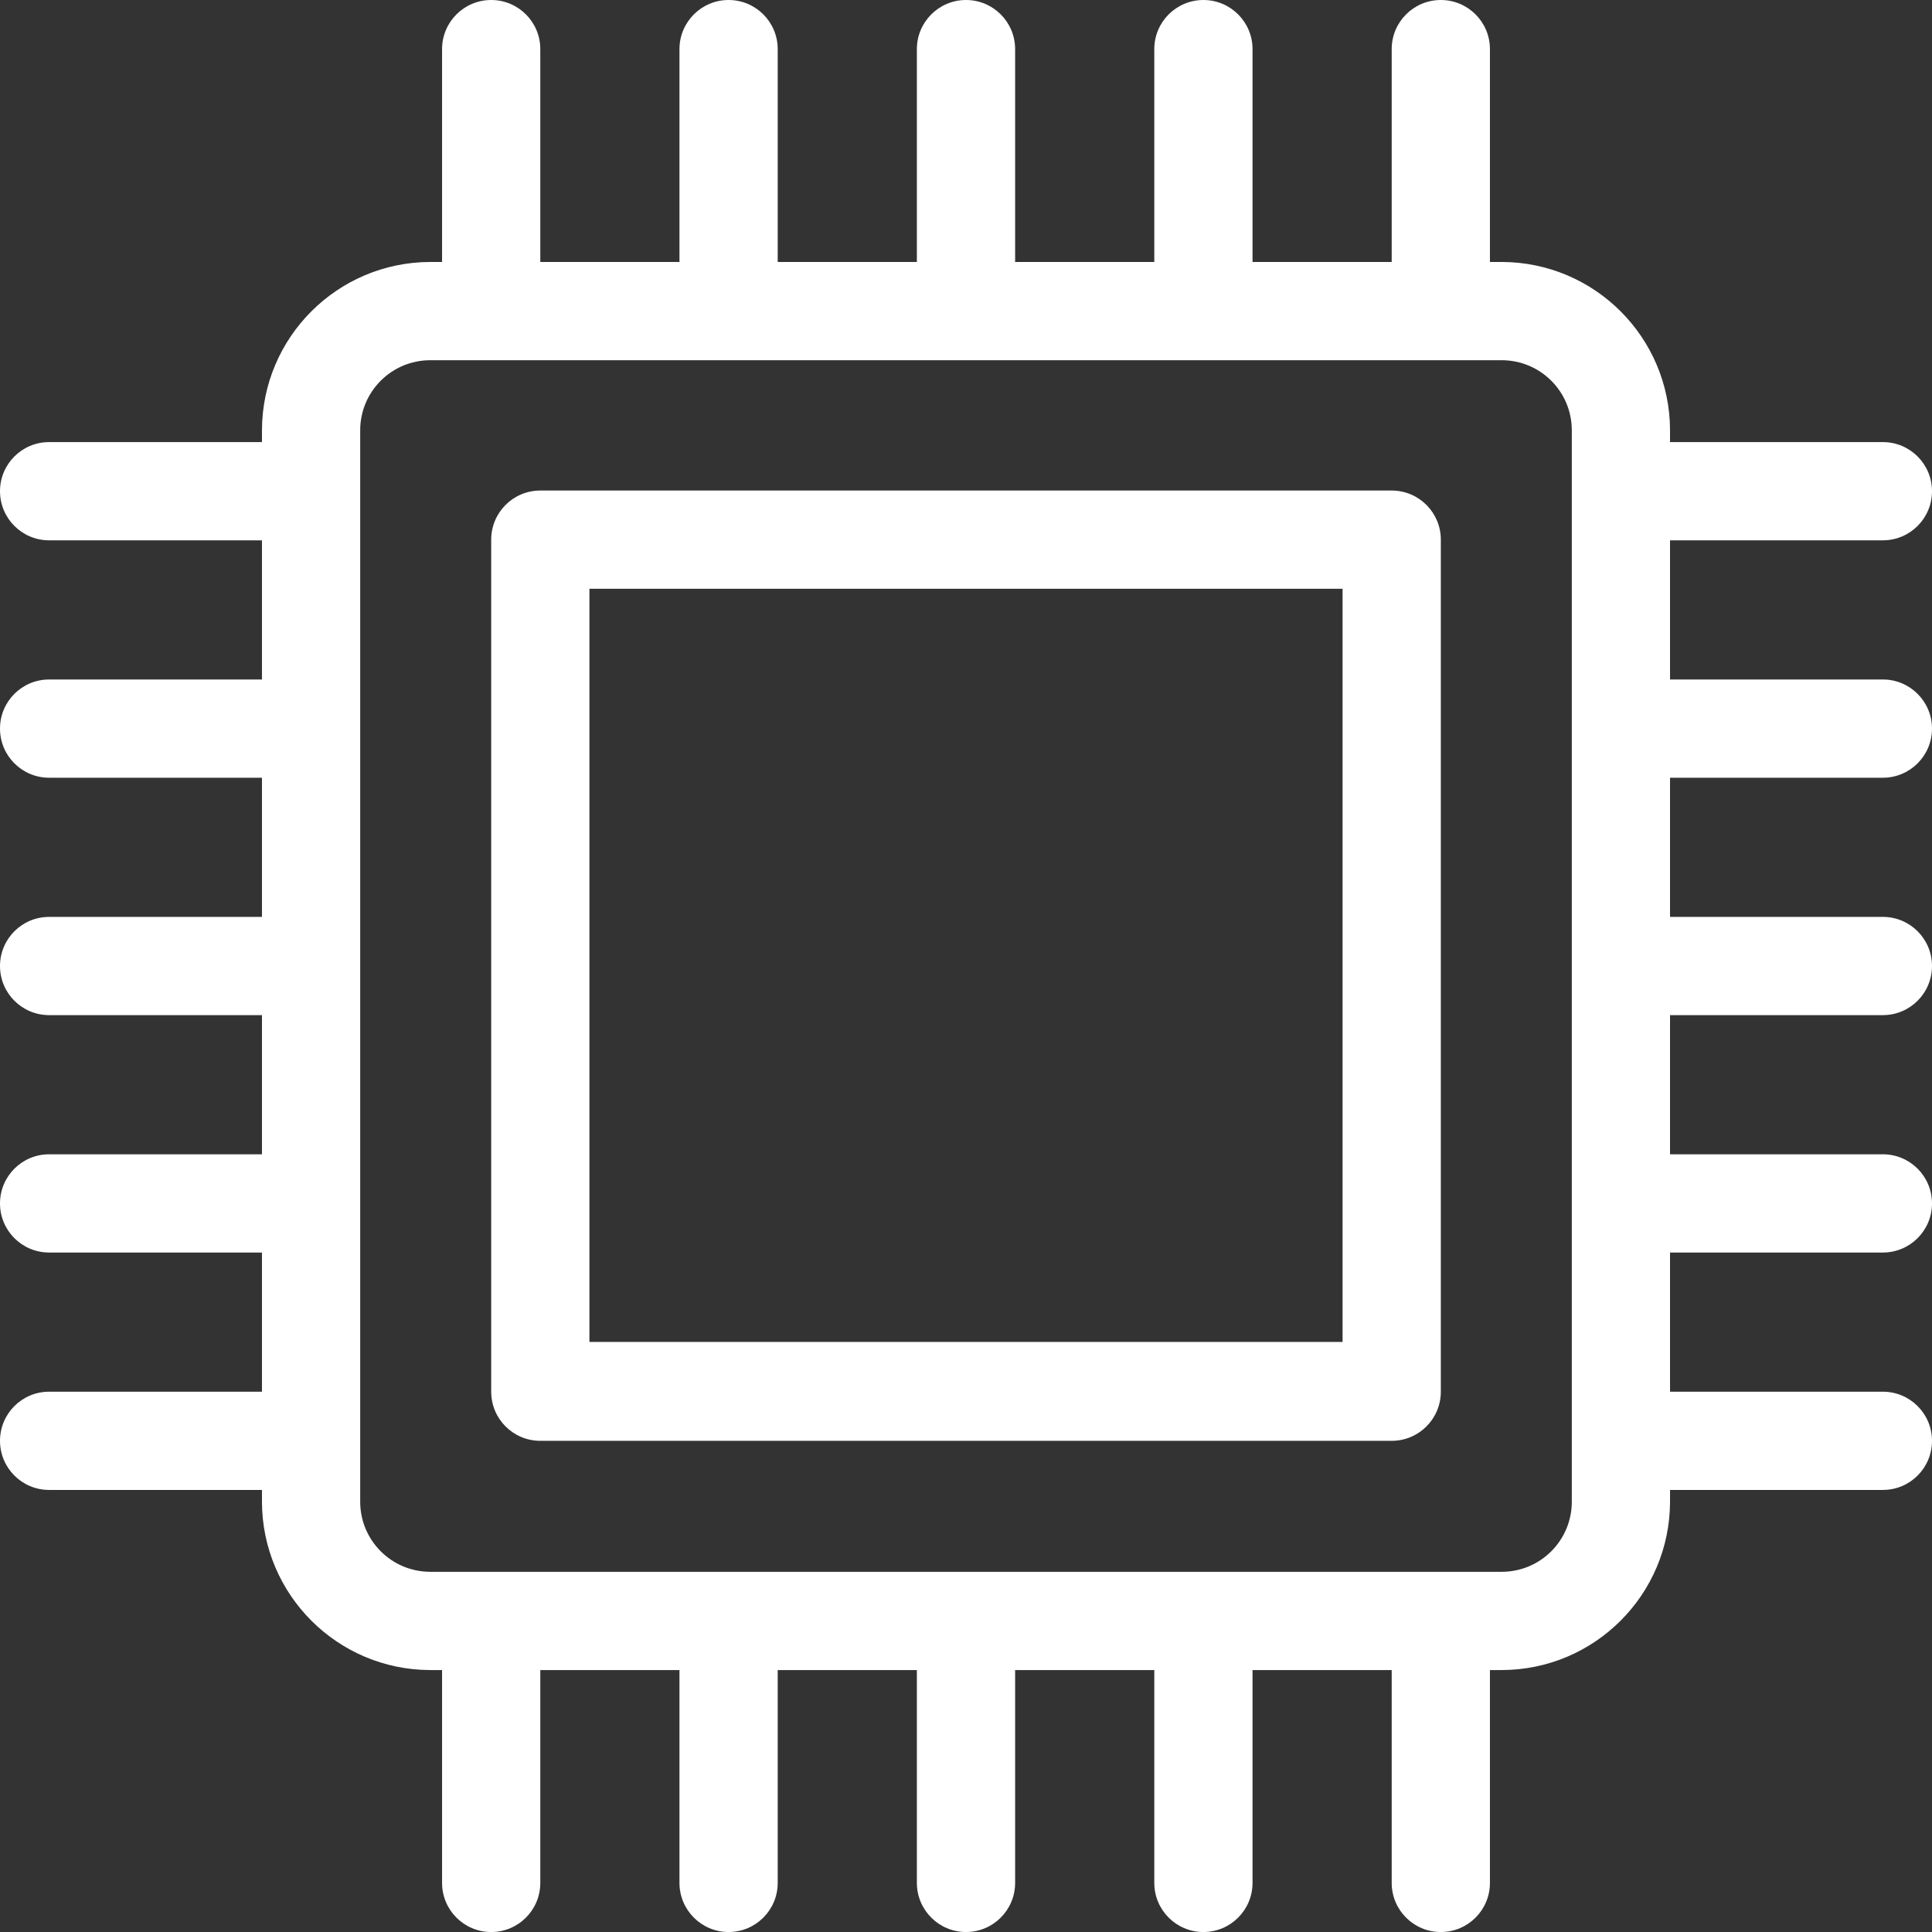
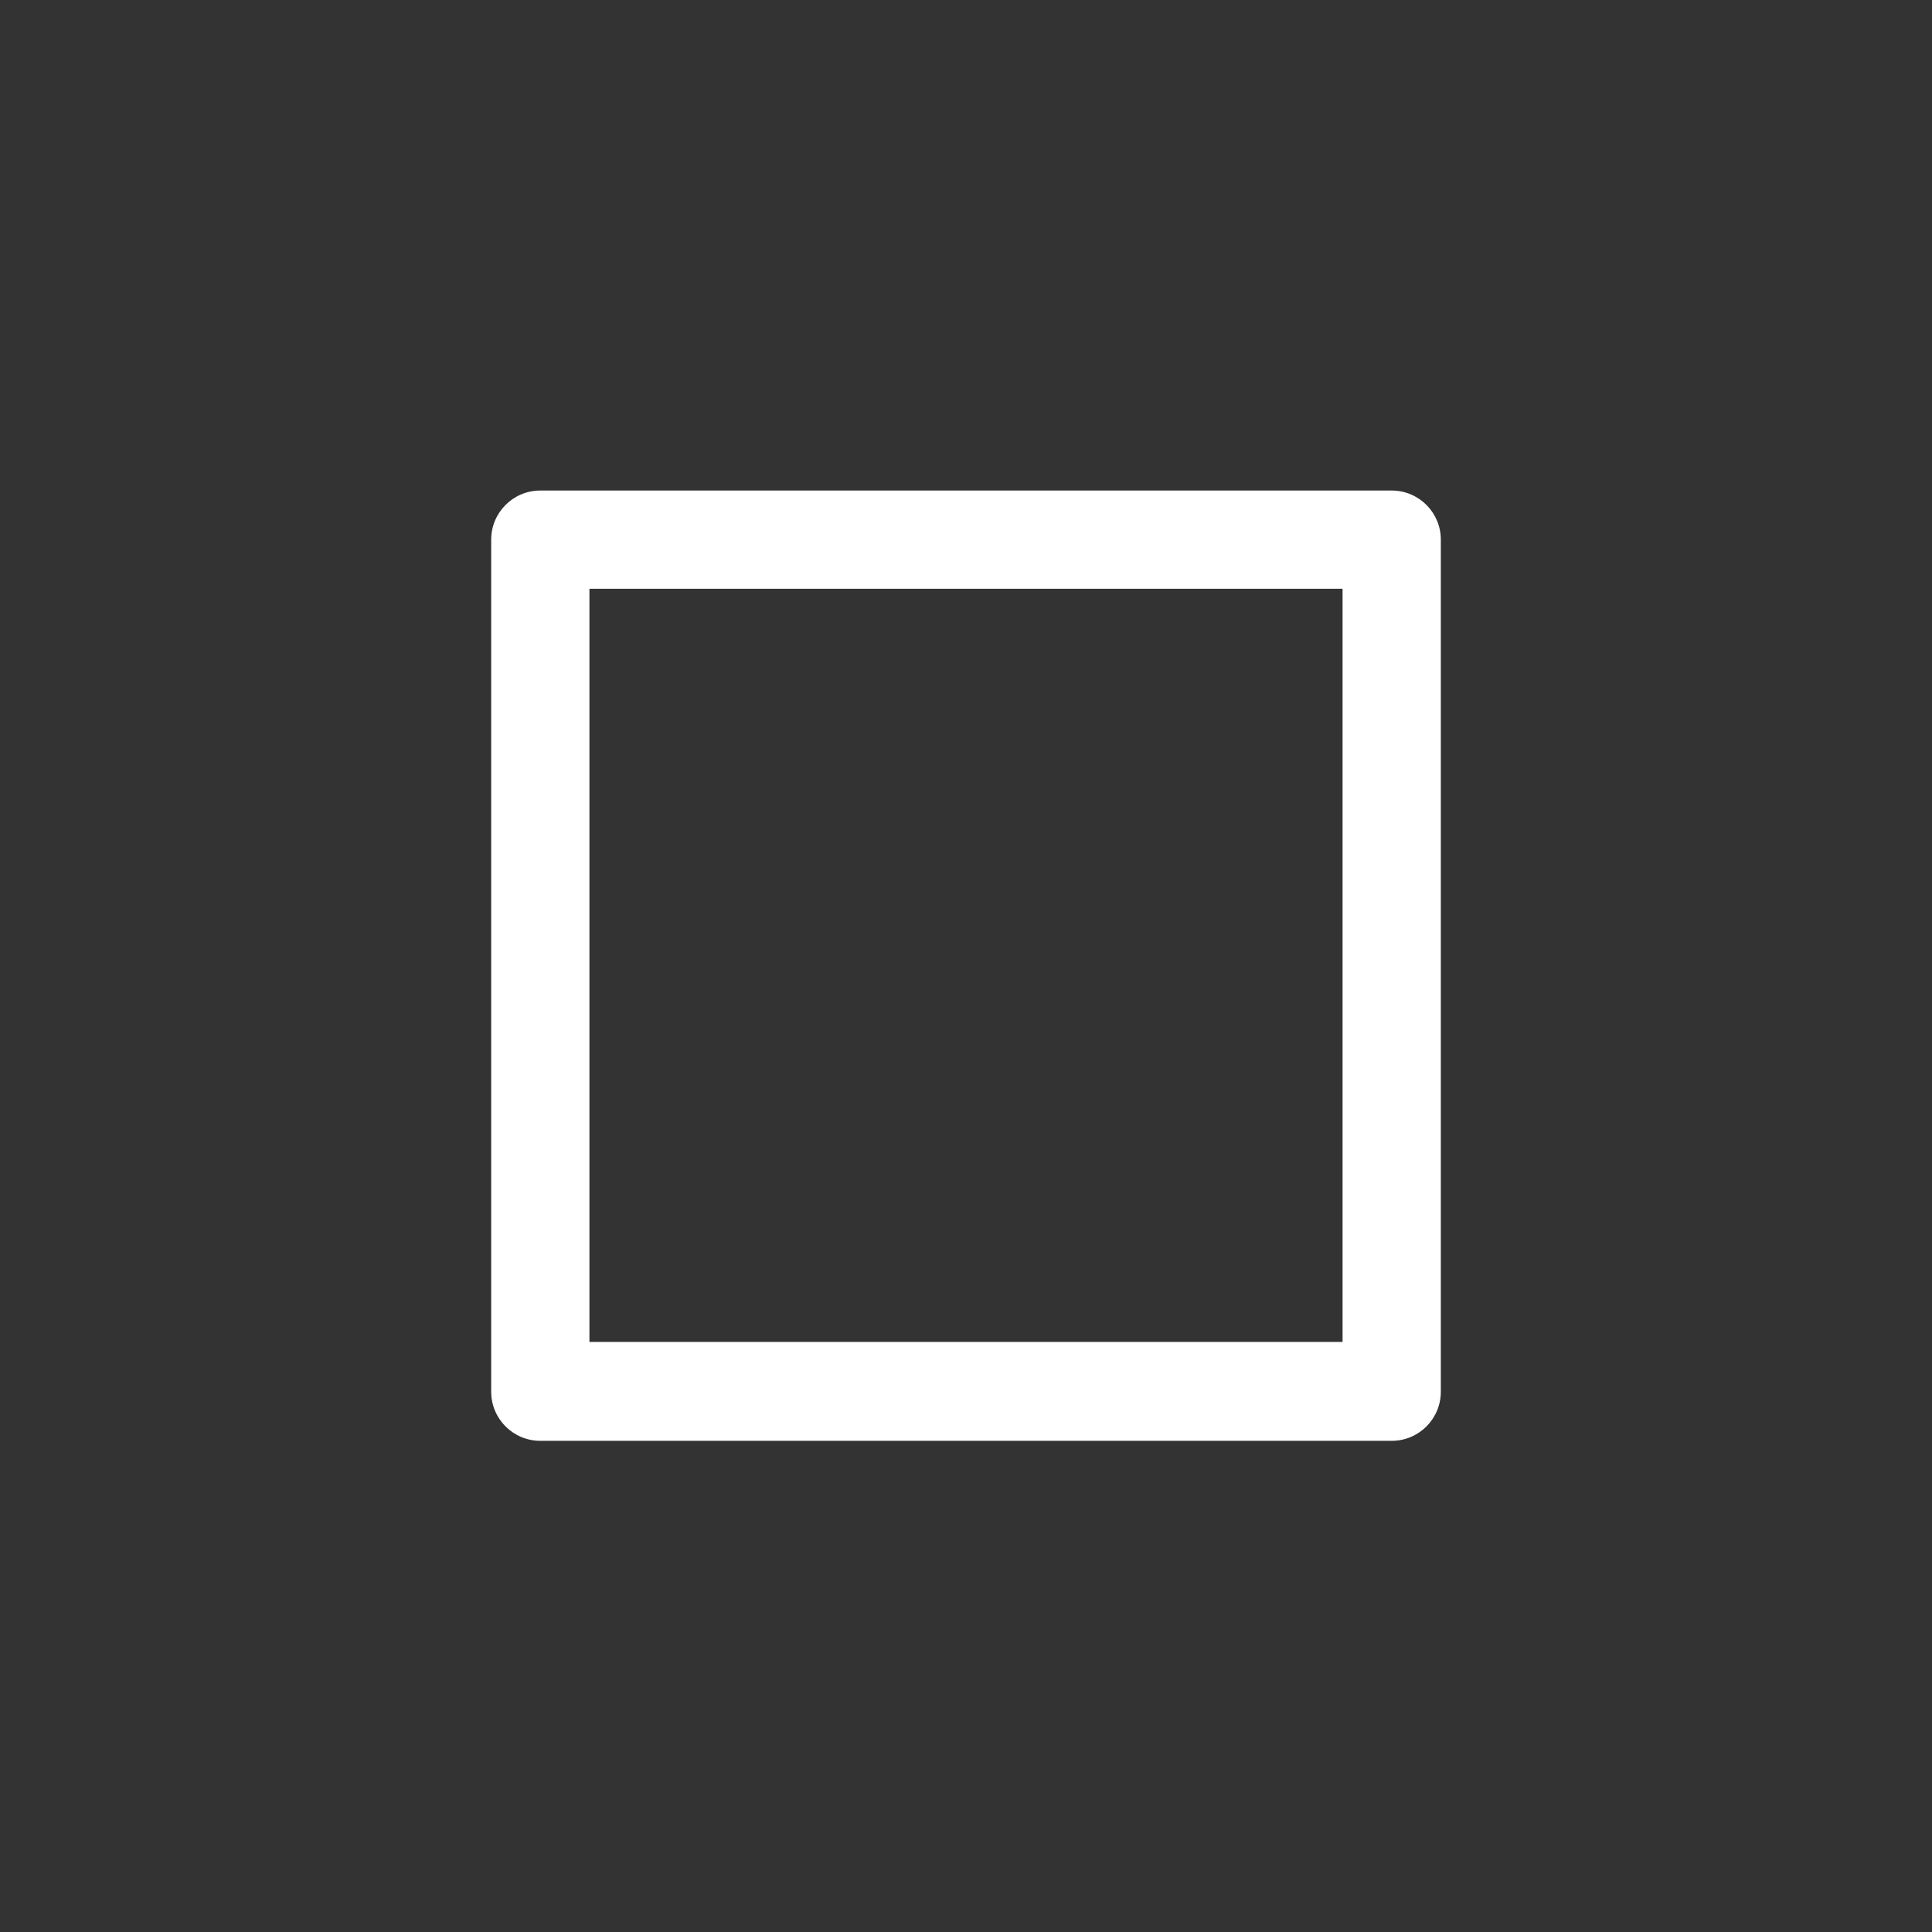
<svg xmlns="http://www.w3.org/2000/svg" width="91" height="91" viewBox="0 0 91 91" fill="none">
  <rect x="0" y="0" width="91" height="91" fill="#333333" stroke="none" />
  <path d="M65.551 23.105H25.449C24.171 23.105 23.136 24.14 23.136 25.419V65.551C23.136 66.83 24.171 67.865 25.449 67.865H65.551C66.829 67.865 67.865 66.83 67.865 65.551V25.45C67.882 24.171 66.86 23.123 65.582 23.105C65.572 23.105 65.561 23.105 65.551 23.105ZM63.237 63.207H27.763V27.732H63.237V63.207Z" fill="white" />
-   <path d="M88.686 36.632C89.965 36.632 91 35.596 91 34.318C91 33.04 89.965 32.005 88.686 32.005H78.661V25.45H88.686C89.965 25.45 91 24.414 91 23.136C91 21.858 89.965 20.823 88.686 20.823H78.661V20.267C78.653 15.893 75.108 12.347 70.733 12.339H70.178V2.314C70.178 1.036 69.143 0 67.864 0C66.586 0 65.551 1.036 65.551 2.314V12.339H58.996V2.314C58.996 1.036 57.96 0 56.682 0C55.404 0 54.369 1.036 54.369 2.314V12.339H47.814V2.314C47.814 1.036 46.778 0 45.5 0C44.222 0 43.186 1.036 43.186 2.314V12.339H36.631V2.314C36.631 1.036 35.596 0 34.318 0C33.04 0 32.004 1.036 32.004 2.314V12.339H25.449V2.314C25.449 1.036 24.414 0 23.136 0C21.857 0 20.822 1.036 20.822 2.314V12.339H20.267C15.892 12.347 12.347 15.893 12.339 20.267V20.823H2.314C1.035 20.823 0 21.858 0 23.136C0 24.414 1.035 25.45 2.314 25.45H12.339V32.005H2.314C1.035 32.005 0 33.04 0 34.318C0 35.596 1.035 36.632 2.314 36.632H12.339V43.187H2.314C1.035 43.187 0 44.222 0 45.501C0 46.779 1.035 47.814 2.314 47.814H12.339V54.369H2.314C1.035 54.369 0 55.404 0 56.683C0 57.961 1.035 58.996 2.314 58.996H12.339V65.551H2.314C1.035 65.551 0 66.587 0 67.865C0 69.143 1.035 70.178 2.314 70.178H12.339V70.734C12.347 75.108 15.892 78.654 20.267 78.662H20.822V88.687C20.822 89.965 21.857 91.001 23.136 91.001C24.414 91.001 25.449 89.965 25.449 88.687V78.662H32.004V88.687C32.004 89.965 33.04 91.001 34.318 91.001C35.596 91.001 36.631 89.965 36.631 88.687V78.662H43.186V88.687C43.186 89.965 44.222 91.001 45.5 91.001C46.778 91.001 47.814 89.965 47.814 88.687V78.662H54.369V88.687C54.369 89.965 55.404 91.001 56.682 91.001C57.96 91.001 58.996 89.965 58.996 88.687V78.662H65.551V88.687C65.551 89.965 66.586 91.001 67.864 91.001C69.143 91.001 70.178 89.965 70.178 88.687V78.662H70.733C75.108 78.654 78.653 75.108 78.661 70.734V70.178H88.686C89.965 70.178 91 69.143 91 67.865C91 66.587 89.965 65.551 88.686 65.551H78.661V58.996H88.686C89.965 58.996 91 57.961 91 56.683C91 55.404 89.965 54.369 88.686 54.369H78.661V47.814H88.686C89.965 47.814 91 46.779 91 45.501C91 44.222 89.965 43.187 88.686 43.187H78.661V36.632H88.686ZM74.034 70.734C74.034 72.558 72.557 74.034 70.733 74.034H20.267C18.443 74.034 16.966 72.558 16.966 70.734V20.267C16.966 18.443 18.443 16.967 20.267 16.967H70.733C72.557 16.967 74.034 18.443 74.034 20.267V70.734Z" fill="white" />
</svg>